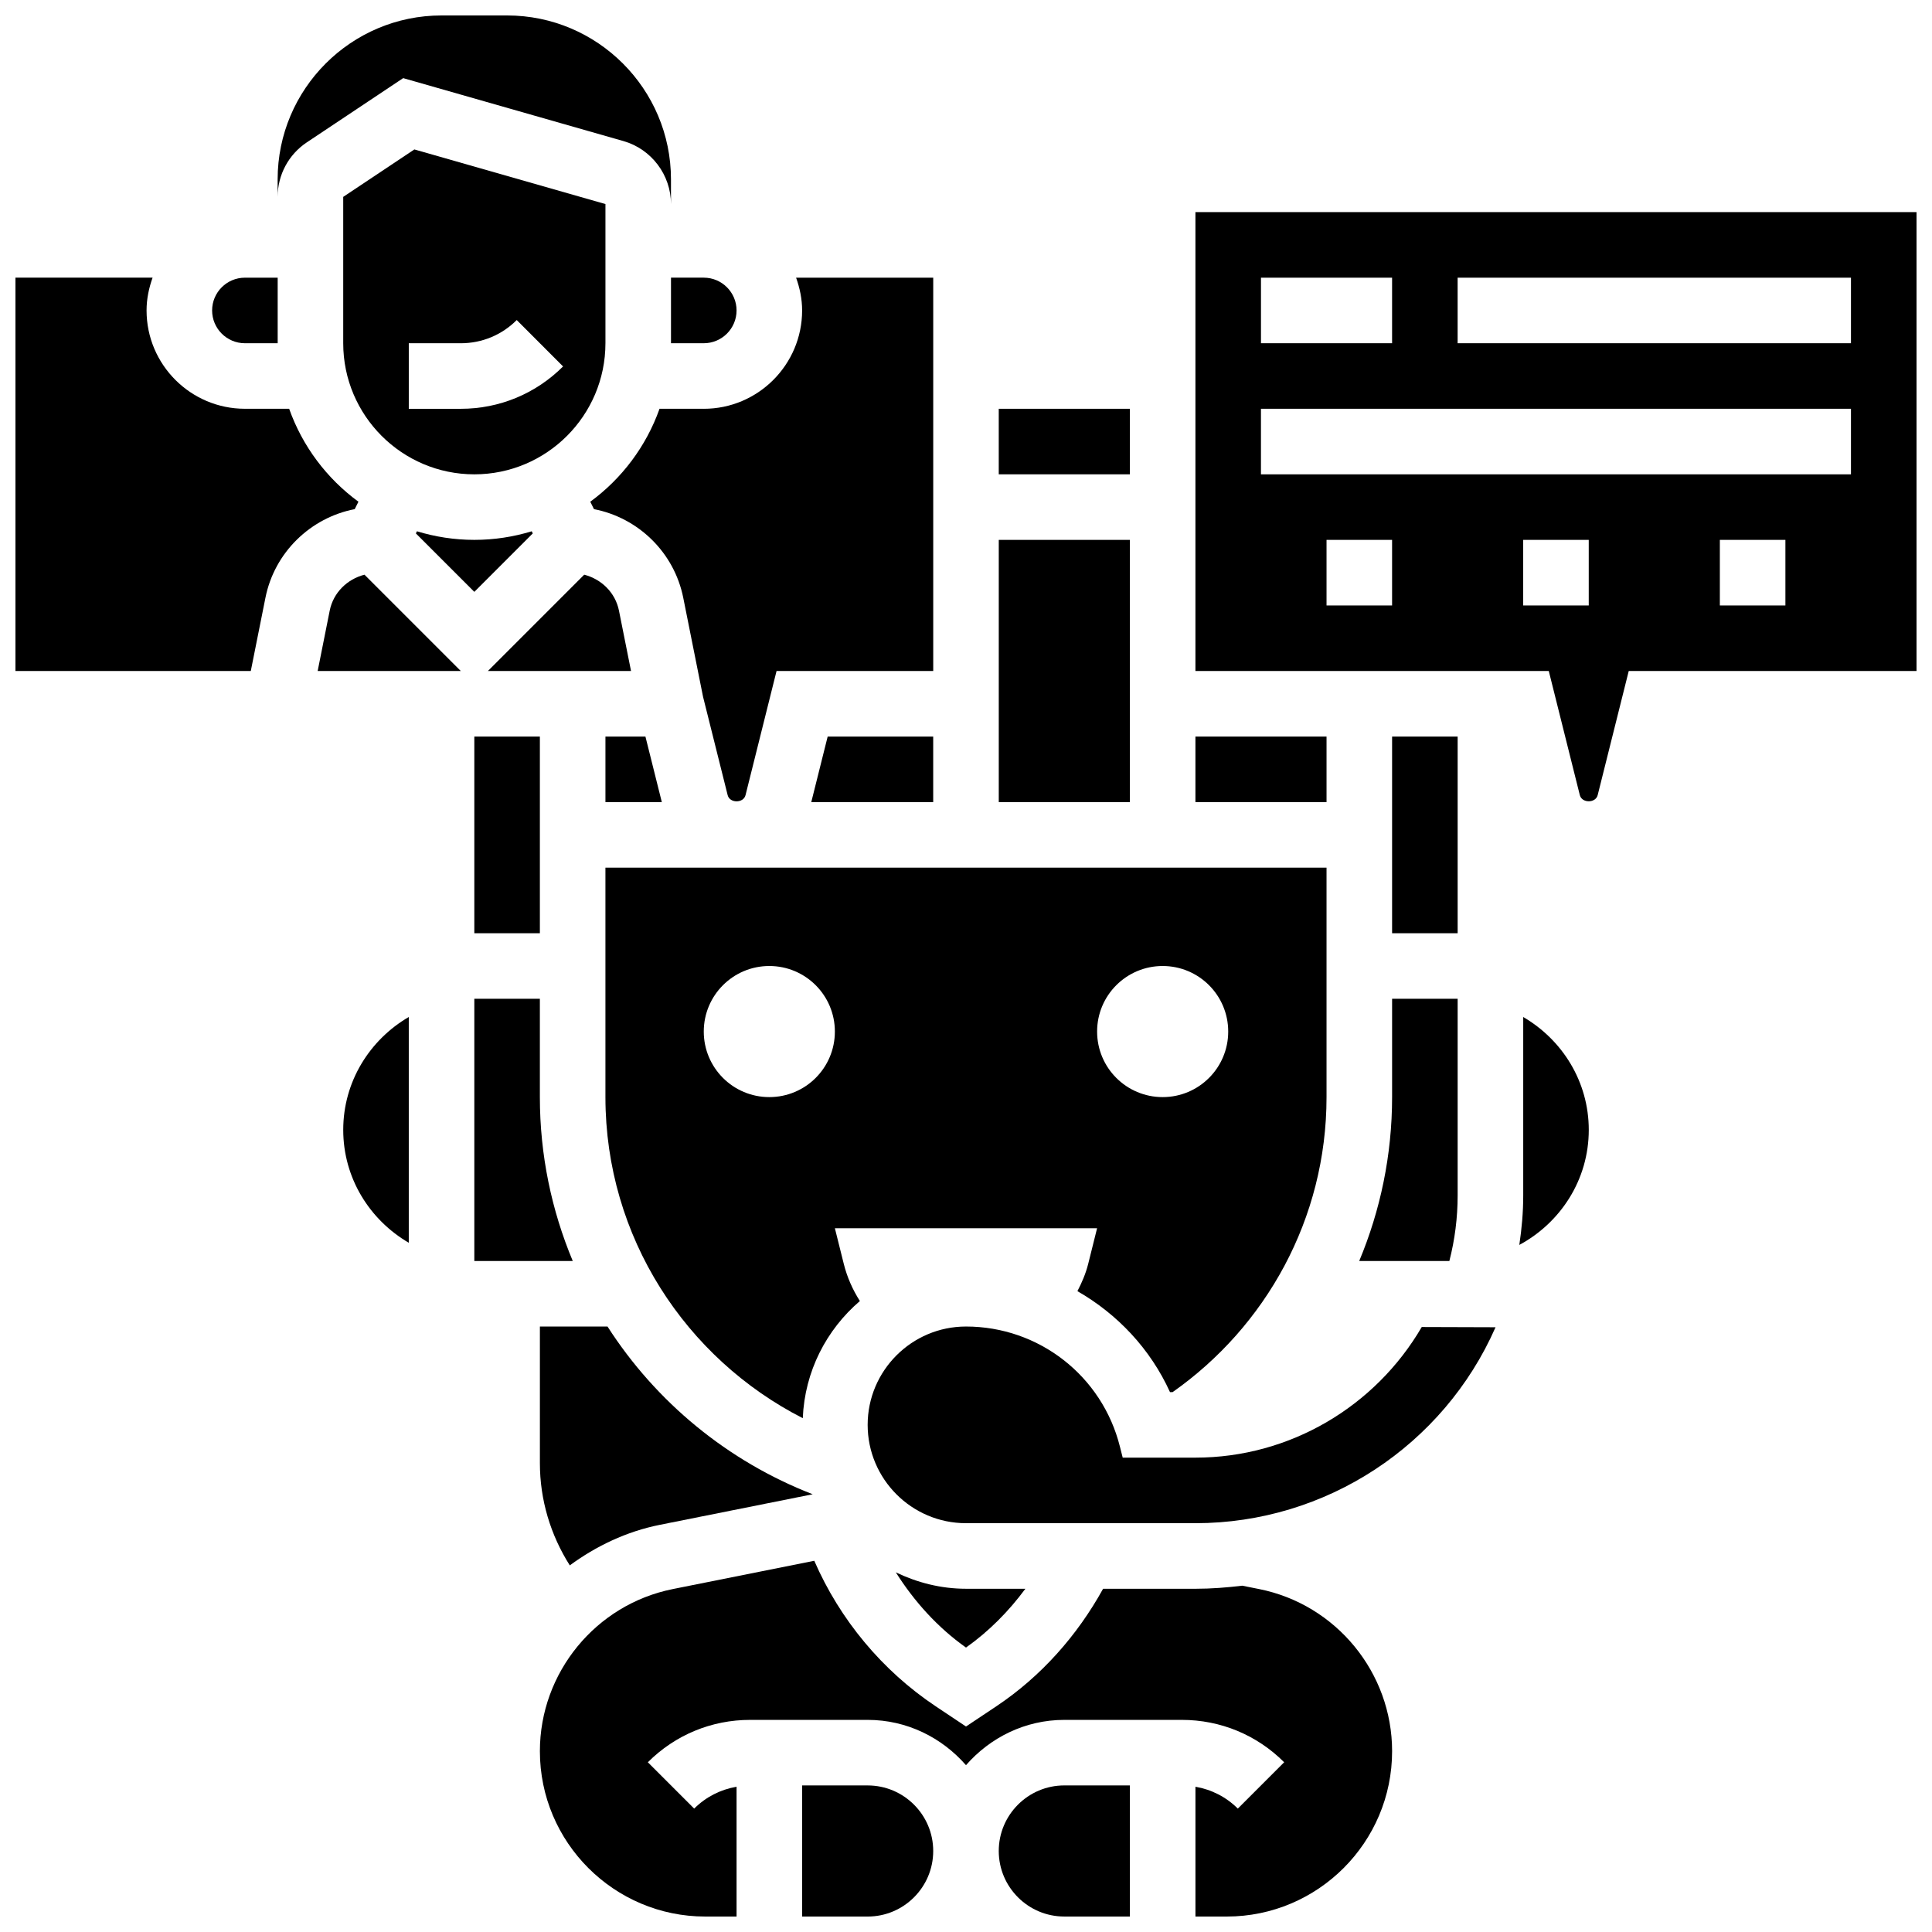
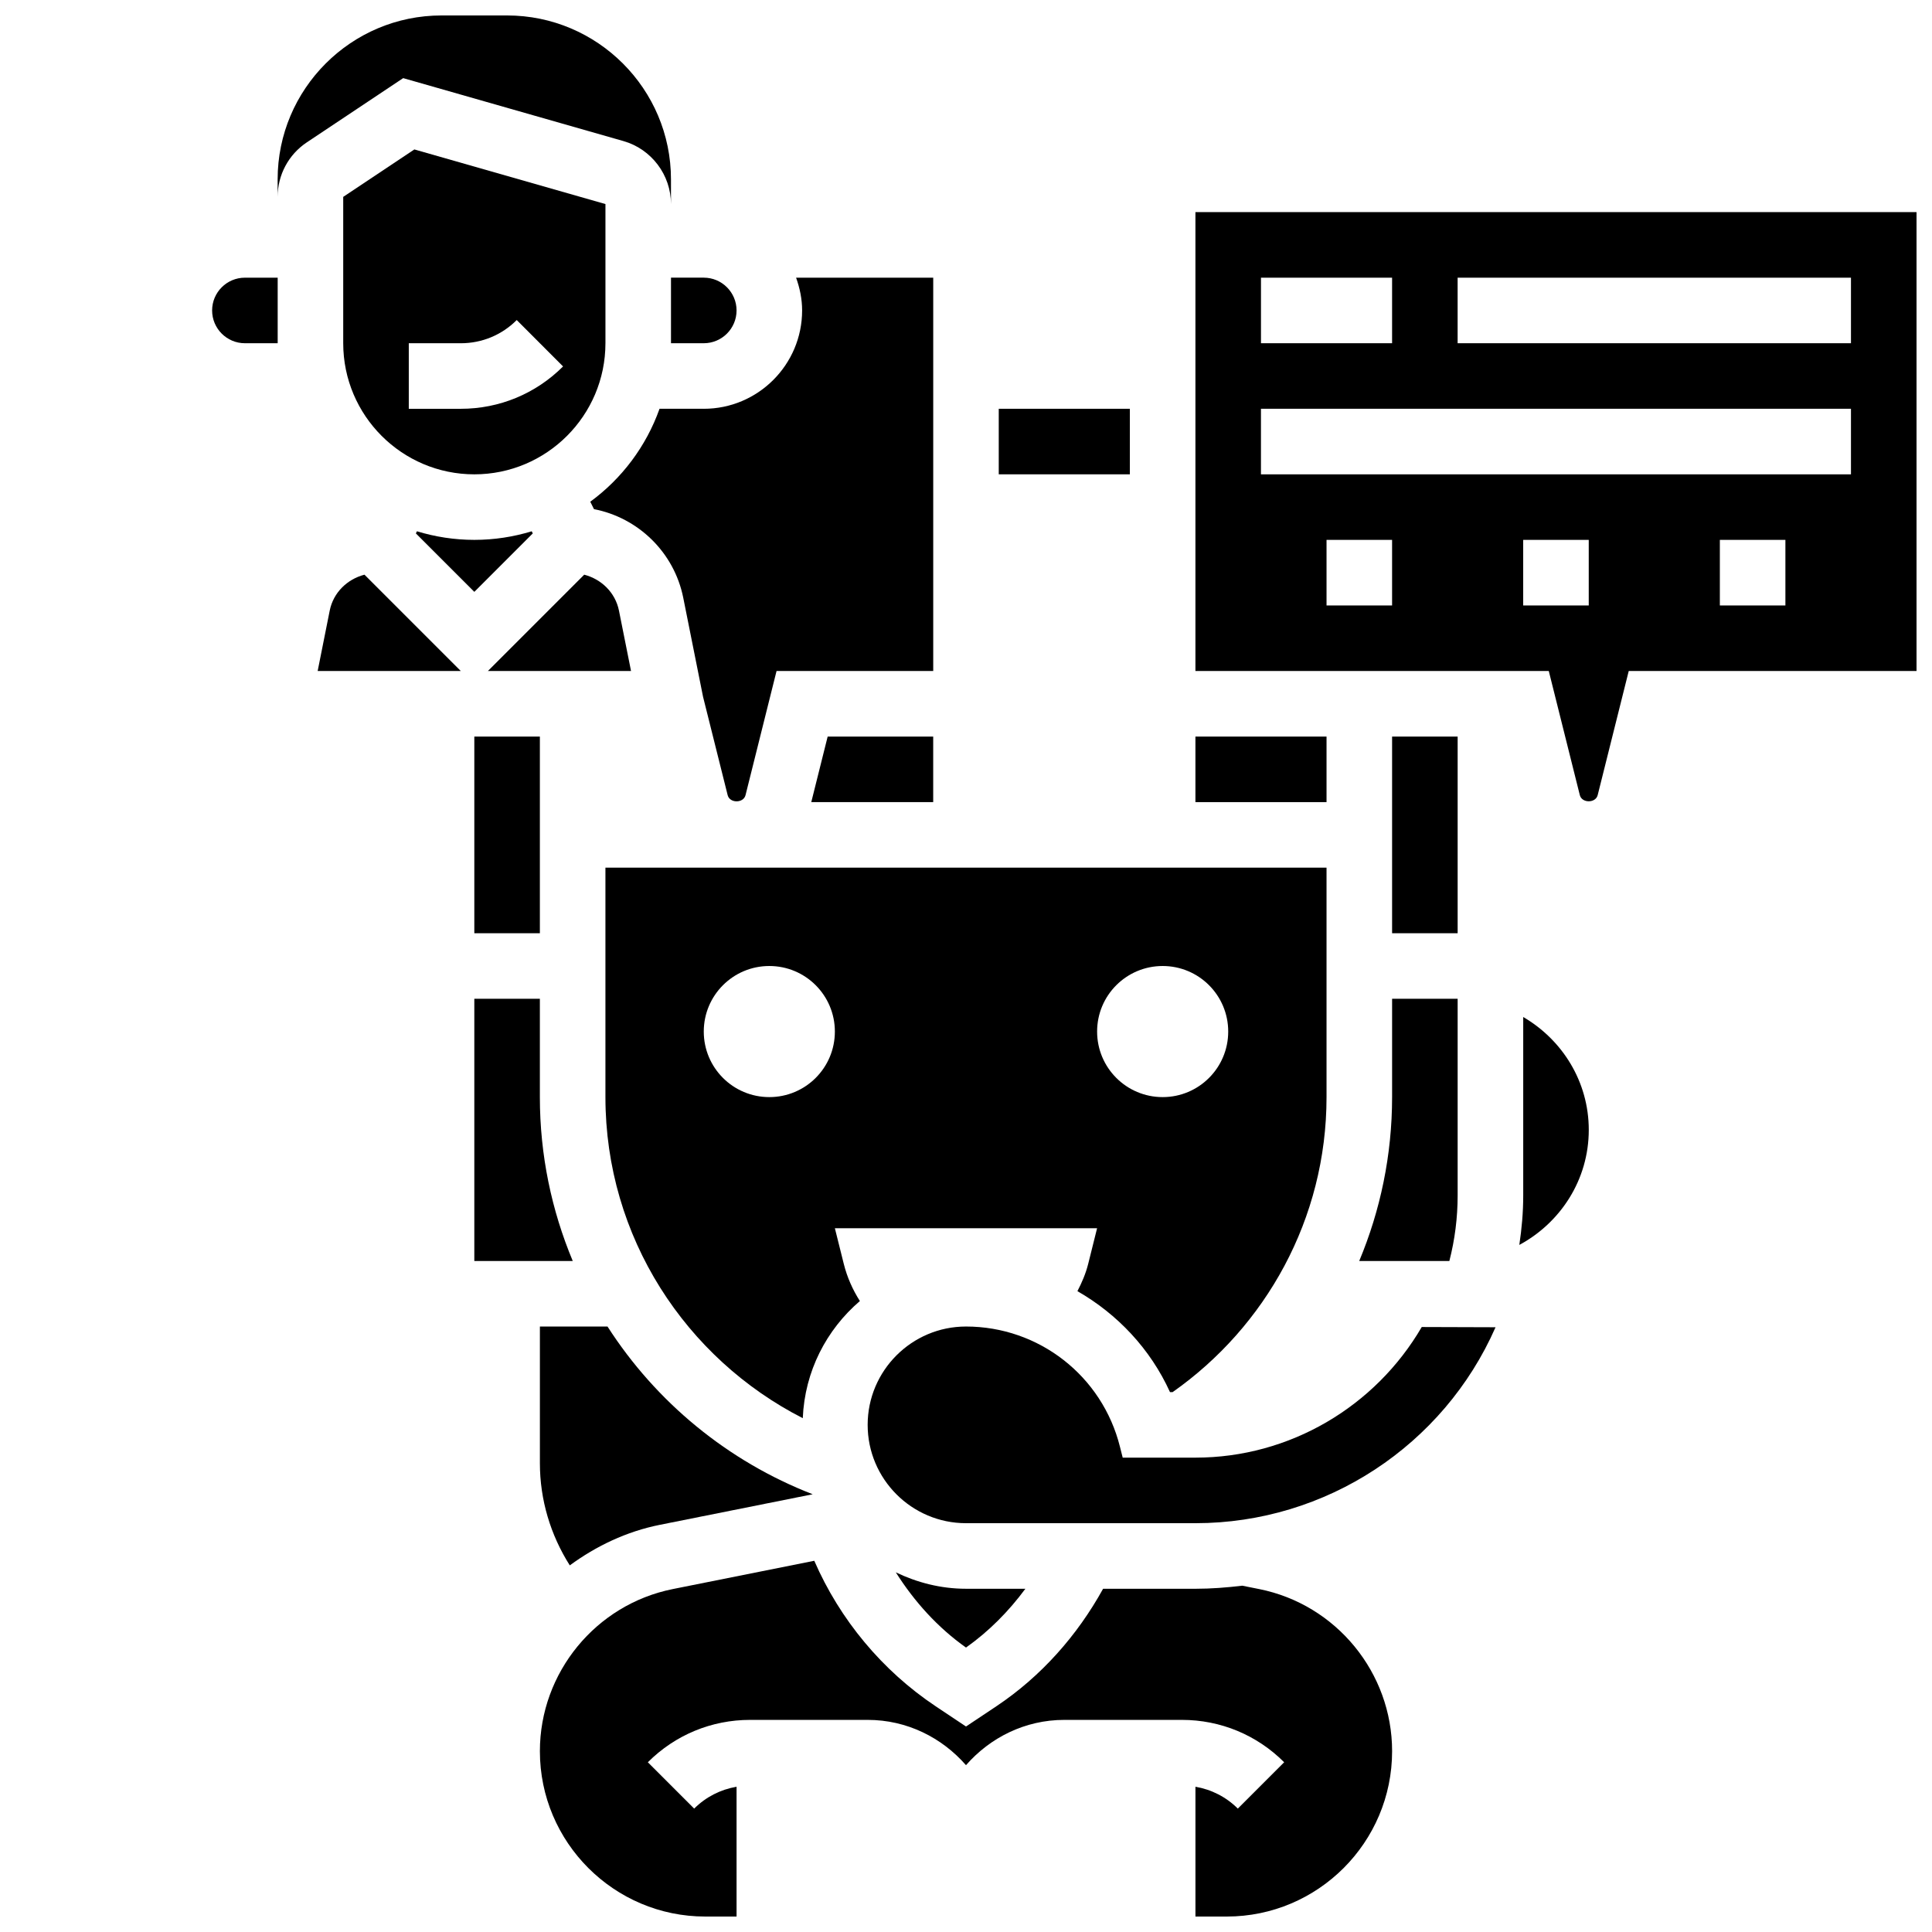
<svg xmlns="http://www.w3.org/2000/svg" width="800px" height="800px" version="1.1" viewBox="144 144 512 512">
  <defs>
    <clipPath id="f">
      <path d="m217 148.09h105v50.906h-105z" />
    </clipPath>
    <clipPath id="e">
-       <path d="m148.09 217h90.906v105h-90.906z" />
-     </clipPath>
+       </clipPath>
    <clipPath id="d">
      <path d="m460 200h191.9v157h-191.9z" />
    </clipPath>
    <clipPath id="c">
      <path d="m356 617h36v34.902h-36z" />
    </clipPath>
    <clipPath id="b">
      <path d="m287 557h226v94.902h-226z" />
    </clipPath>
    <clipPath id="a">
-       <path d="m408 617h36v34.902h-36z" />
+       <path d="m408 617v34.902h-36z" />
    </clipPath>
  </defs>
  <path d="m460.8 530.29h-19.273l-0.73-2.883c-4.691-18.762-21.465-31.863-40.801-31.863-14.367 0-26.059 11.691-26.059 26.059 0 14.367 11.691 26.059 26.059 26.059h60.805c34.59 0 65.773-20.621 79.531-51.926l-19.555-0.062c-12.289 21.078-34.969 34.617-59.977 34.617z" />
-   <path d="m443.43 321.82v-34.746h-34.746v69.492h34.746z" />
-   <path d="m319.39 356.57-4.344-17.371h-10.598v17.371z" />
  <path d="m363.34 339.2-4.344 17.371h32.312v-17.371z" />
  <path d="m408.68 252.33h34.746v17.371h-34.746z" />
  <path d="m208.9 234.96h8.688v-17.371h-8.688c-4.797 0-8.688 3.898-8.688 8.684 0 4.789 3.891 8.688 8.688 8.688z" />
  <g clip-path="url(#f)">
    <path d="m225.32 181.72 25.527-17.016 58.363 16.68c7.422 2.109 12.605 8.98 12.605 16.691v-6.547c0-23.949-19.484-43.434-43.434-43.434h-17.371c-23.949 0-43.434 19.484-43.434 43.434v4.648c0.004-5.824 2.894-11.227 7.742-14.457z" />
  </g>
  <path d="m330.51 252.33h-11.727c-3.535 9.953-9.988 18.504-18.355 24.633l0.98 1.965c11.711 2.266 21.246 11.441 23.66 23.48l5.246 26.242 6.523 26.078c0.547 2.18 4.188 2.18 4.734 0l8.223-32.91h41.52v-104.23h-36.344c0.973 2.727 1.598 5.629 1.598 8.684 0 14.367-11.691 26.062-26.059 26.062z" />
  <path d="m429.53 486.17c10.625 6.098 19.328 15.312 24.531 26.754h0.695c24.625-17.305 40.789-45.863 40.789-78.18v-60.805h-191.1v60.805c0 37.109 21.309 69.273 52.301 85.09 0.512-12.438 6.273-23.445 15.133-31.047-1.895-2.973-3.371-6.262-4.266-9.832l-2.363-9.465h69.492l-2.363 9.469c-0.645 2.562-1.668 4.941-2.852 7.211zm-81.652-51.426c-9.598 0-17.371-7.773-17.371-17.371s7.773-17.371 17.371-17.371 17.371 7.773 17.371 17.371c0.004 9.598-7.769 17.371-17.371 17.371zm104.24-34.742c9.598 0 17.371 7.773 17.371 17.371s-7.773 17.371-17.371 17.371c-9.598 0-17.371-7.773-17.371-17.371-0.004-9.598 7.773-17.371 17.371-17.371z" />
  <path d="m400 580.62c6.09-4.309 11.336-9.625 15.738-15.582h-15.738c-6.688 0-12.941-1.641-18.605-4.352 4.898 7.731 11.09 14.621 18.605 19.934z" />
  <g clip-path="url(#e)">
    <path d="m238.99 276.96c-8.375-6.133-14.828-14.68-18.363-24.633h-11.727c-14.367 0-26.059-11.691-26.059-26.059 0-3.059 0.625-5.957 1.598-8.688h-36.344v104.24h62.367l3.883-19.414c2.406-12.039 11.953-21.211 23.66-23.48z" />
  </g>
  <path d="m305 495.55h-17.922v36.238c0 9.66 2.812 18.996 7.922 27.051 6.984-5.117 14.992-8.973 23.895-10.754l40.477-8.094c-22.492-8.723-41.5-24.398-54.371-44.441z" />
  <path d="m460.8 339.2h34.746v17.371h-34.746z" />
  <path d="m269.7 339.2h17.371v52.117h-17.371z" />
  <path d="m308.03 305.81c-0.965-4.777-4.656-8.332-9.207-9.512l-25.52 25.52h37.926z" />
  <path d="m285.19 285.36-0.277-0.566c-4.812 1.473-9.922 2.277-15.211 2.277s-10.398-0.809-15.211-2.277l-0.277 0.566 15.488 15.488z" />
  <path d="m304.45 234.96v-36.883l-50.641-14.473-18.852 12.57v38.785c0 19.164 15.582 34.746 34.746 34.746 19.16 0 34.746-15.582 34.746-34.746zm-52.117 17.375v-17.371h13.777c5.602 0 10.867-2.18 14.828-6.148l12.281 12.293c-7.246 7.238-16.871 11.227-27.113 11.227z" />
  <path d="m321.82 234.96h8.688c4.793 0 8.688-3.898 8.688-8.688 0-4.785-3.891-8.688-8.688-8.688h-8.688z" />
  <path d="m512.92 339.2h17.371v52.117h-17.371z" />
  <path d="m547.67 413.52v47.289c0 4.414-0.383 8.781-1.035 13.109 10.902-5.875 18.406-17.254 18.406-30.484 0-12.805-7.035-23.887-17.371-29.914z" />
  <g clip-path="url(#d)">
    <path d="m460.8 200.21v121.61h93.641l8.227 32.895c0.547 2.18 4.188 2.18 4.734 0l8.23-32.895h76.266v-121.61zm17.371 17.375h34.746v17.371h-34.746zm34.746 86.863h-17.371v-17.371h17.371zm52.117 0h-17.371v-17.371h17.371zm52.117 0h-17.371v-17.371h17.371zm17.375-34.746h-156.36v-17.371h156.36zm0-34.746h-104.24v-17.371h104.24z" />
  </g>
-   <path d="m234.96 443.43c0 12.805 7.035 23.887 17.371 29.914v-59.832c-10.336 6.031-17.371 17.113-17.371 29.918z" />
  <path d="m512.92 434.74c0 15.383-3.117 30.055-8.711 43.434h23.887c1.457-5.656 2.195-11.477 2.195-17.371v-52.117h-17.371z" />
  <g clip-path="url(#c)">
-     <path d="m373.94 617.16h-17.371v34.746h17.371c9.582 0 17.371-7.793 17.371-17.371 0.004-9.582-7.789-17.375-17.371-17.375z" />
-   </g>
+     </g>
  <path d="m287.07 434.74v-26.059h-17.371v69.492h26.086c-5.594-13.375-8.715-28.047-8.715-43.434z" />
  <g clip-path="url(#b)">
    <path d="m477.69 565.12-4.481-0.895c-4.09 0.488-8.219 0.816-12.402 0.816h-24.477c-6.856 12.414-16.453 23.246-28.301 31.148l-8.027 5.352-8.027-5.352c-14.184-9.461-25.406-22.977-32.184-38.566l-37.492 7.496c-20.41 4.082-35.223 22.152-35.223 42.965 0 24.164 19.66 43.82 43.824 43.82h8.297v-34.398c-4.231 0.73-8.129 2.691-11.23 5.793l-12.281-12.281c7.242-7.242 16.867-11.23 27.105-11.23h31.148c10.434 0 19.684 4.707 26.059 12.004 6.379-7.297 15.629-12.004 26.062-12.004h31.148c10.242 0 19.867 3.988 27.109 11.23l-12.281 12.281c-3.102-3.098-7-5.062-11.23-5.793v34.398h8.297c24.164 0 43.82-19.656 43.82-43.82 0-20.812-14.812-38.883-35.234-42.965z" />
  </g>
  <path d="m231.38 305.81-3.195 16.008h37.926l-25.52-25.52c-4.562 1.18-8.254 4.734-9.211 9.512z" />
  <g clip-path="url(#a)">
    <path d="m408.68 634.53c0 9.582 7.793 17.371 17.371 17.371h17.371v-34.746h-17.371c-9.578 0-17.371 7.793-17.371 17.375z" />
  </g>
</svg>